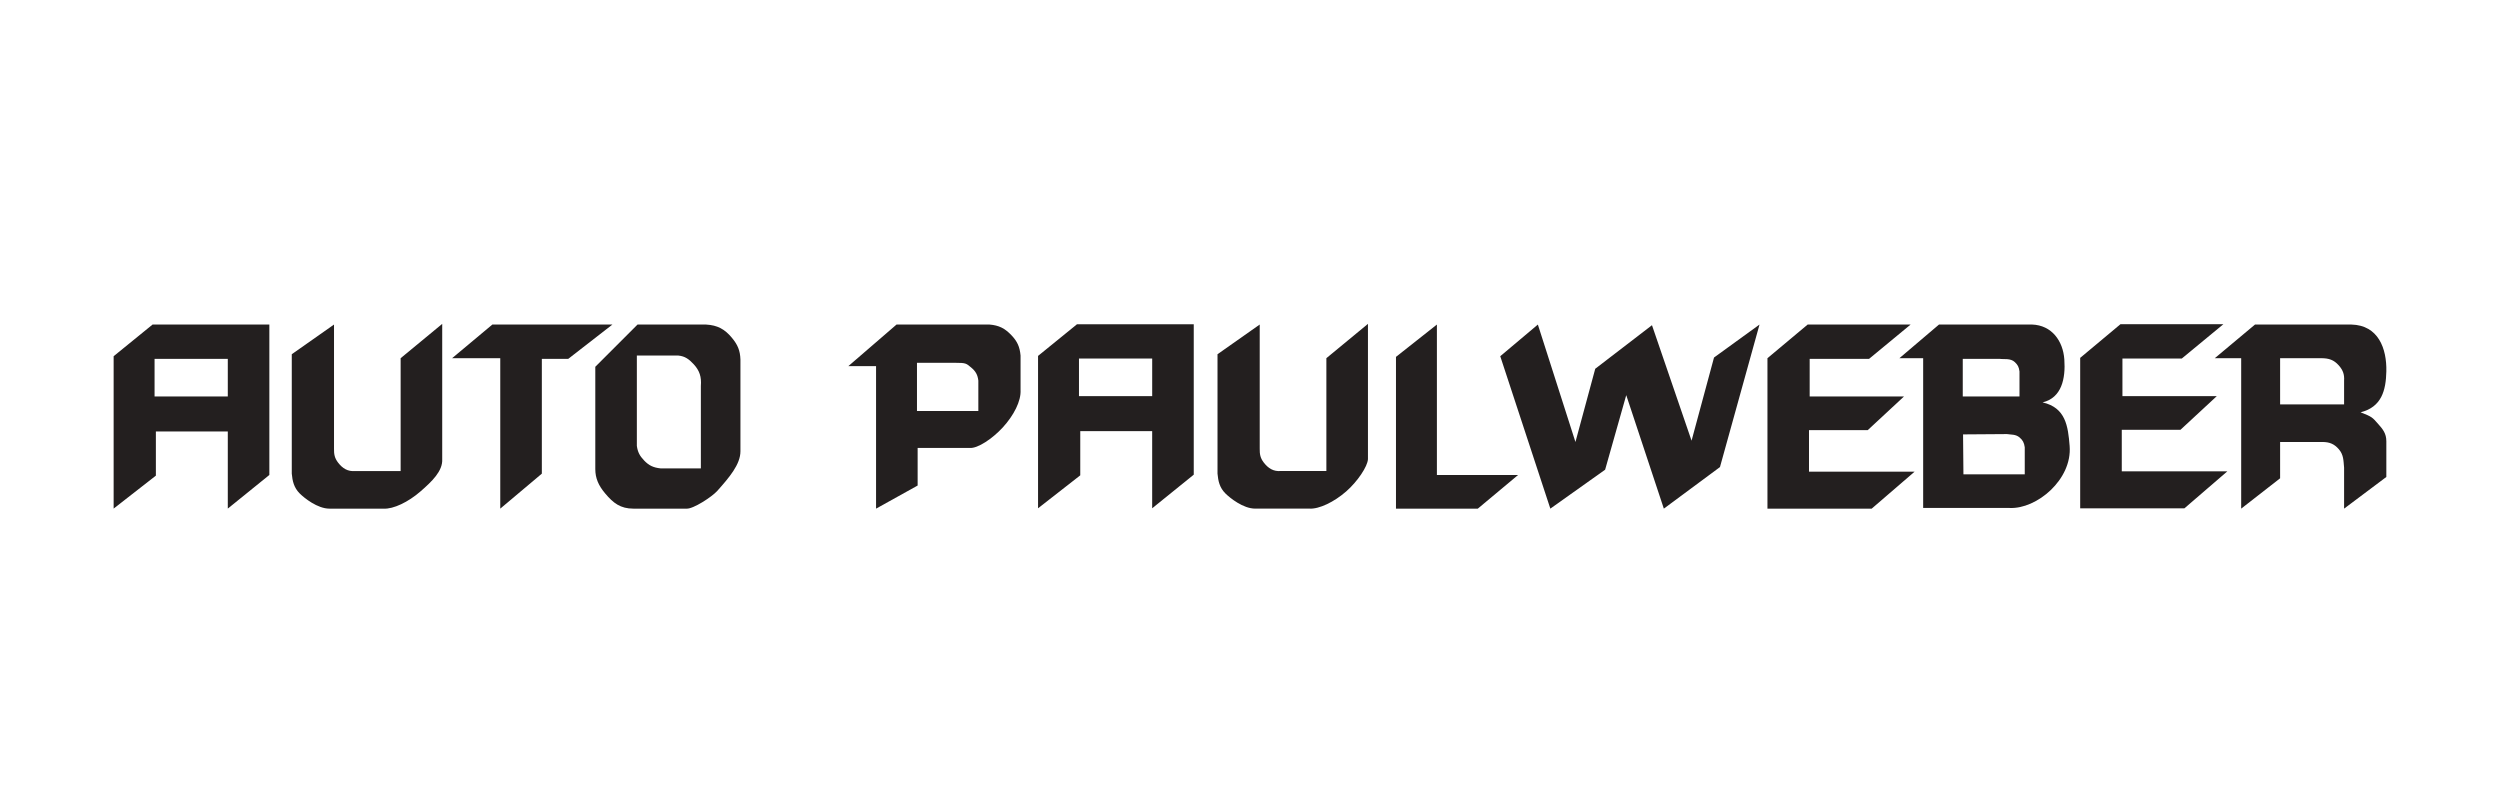
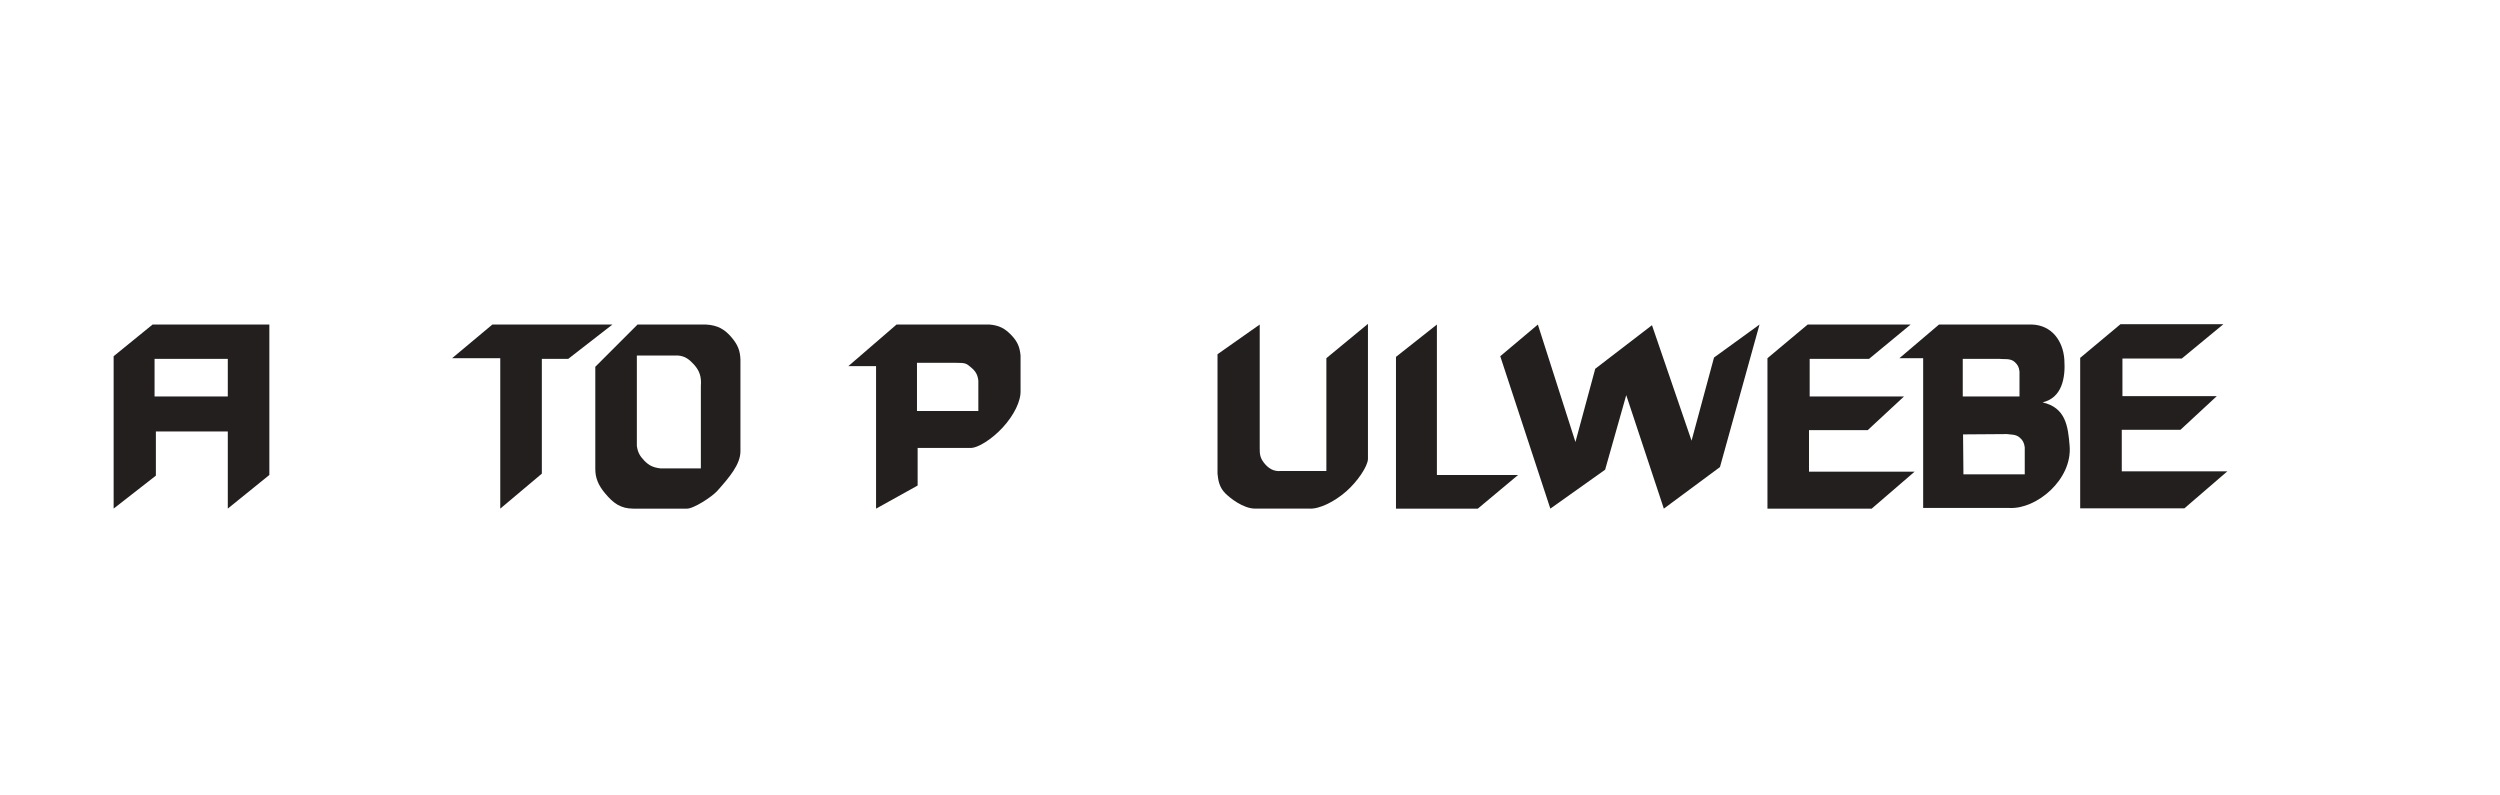
<svg xmlns="http://www.w3.org/2000/svg" xmlns:xlink="http://www.w3.org/1999/xlink" width="220px" height="70px" viewBox="0 0 220 70" version="1.1">
  <title>logo_A00711_new</title>
  <desc>Created with Sketch.</desc>
  <defs>
    <polygon id="path-1" points="0 0 221 0 221 71 0 71" />
  </defs>
  <g id="Page-1" stroke="none" stroke-width="1" fill="none" fill-rule="evenodd">
    <g id="logo_A00711_new">
      <g id="Page-1">
        <path d="M20.046,34.89 L13.602,34.89 L13.602,31.58 L20.046,31.58 L20.046,34.89 Z M13.426,28.56 L10,31.347 L10,44.756 L13.717,41.856 L13.717,37.966 L20.046,37.966 L20.046,44.756 L23.703,41.797 L23.703,28.56 L13.426,28.56 Z" id="Fill-3" fill="#231F1F" />
        <g id="Group-21">
-           <path d="M25.676,31.172 L25.676,41.681 C25.735,42.321 25.858,42.905 26.373,43.424 C26.78,43.829 27.941,44.76 28.986,44.76 L33.748,44.76 C34.618,44.817 35.944,44.168 36.998,43.249 C38.008,42.371 38.973,41.451 38.915,40.404 L38.915,28.501 L35.256,31.522 L35.256,41.451 L31.25,41.451 C30.612,41.509 30.137,41.22 29.74,40.695 C29.444,40.3 29.384,39.969 29.393,39.478 L29.393,28.56 L25.676,31.172 Z" id="Fill-4" fill="#231F1F" />
          <polygon id="Fill-6" fill="#231F1F" points="39.785 31.521 44.023 31.521 44.023 44.76 47.682 41.681 47.682 31.579 50.006 31.579 53.894 28.559 43.328 28.559" />
          <path d="M61.676,33.961 L61.676,41.218 L58.133,41.218 C57.509,41.152 57.115,40.977 56.682,40.522 C56.297,40.117 56.123,39.794 56.043,39.244 L56.043,31.289 L59.699,31.289 C60.281,31.347 60.629,31.607 61.035,32.042 C61.572,32.619 61.739,33.175 61.676,33.961 M64.405,29.723 C63.772,28.958 63.13,28.618 62.139,28.561 L56.102,28.561 L52.386,32.277 L52.386,41.277 C52.386,42.089 52.674,42.734 53.256,43.424 C53.968,44.269 54.592,44.761 55.752,44.761 L60.399,44.761 C60.979,44.819 62.662,43.716 63.126,43.193 C64.171,42.018 65.159,40.87 65.159,39.71 L65.159,31.638 C65.129,30.836 64.917,30.339 64.405,29.723" id="Fill-8" fill="#231F1F" />
          <path d="M86.094,36.166 L80.694,36.166 L80.694,31.927 L84.062,31.927 C84.99,31.927 85.02,31.971 85.455,32.334 C85.853,32.664 86.035,32.982 86.094,33.495 L86.094,36.166 Z M88.995,29.489 C88.421,28.889 87.908,28.63 87.08,28.56 L78.895,28.56 L74.656,32.219 L77.093,32.219 L77.093,44.76 L80.752,42.727 L80.752,39.419 L85.34,39.419 C86.035,39.477 87.34,38.6 88.242,37.617 C89.207,36.565 89.867,35.297 89.809,34.309 L89.809,31.289 C89.739,30.523 89.529,30.045 88.995,29.489 L88.995,29.489 Z" id="Fill-10" fill="#231F1F" />
          <mask id="mask-2" fill="white">
            <use xlink:href="#path-1" />
          </mask>
          <g id="Clip-13" />
-           <path d="M101.393,34.862 L94.95,34.862 L94.95,31.552 L101.393,31.552 L101.393,34.862 Z M94.774,28.535 L91.348,31.32 L91.348,44.729 L95.063,41.829 L95.063,37.938 L101.391,37.938 L101.391,44.729 L105.05,41.771 L105.05,28.535 L94.774,28.535 Z" id="Fill-12" fill="#231F1F" mask="url(#mask-2)" />
          <path d="M107.141,31.172 L107.141,41.681 C107.199,42.319 107.317,42.904 107.835,43.422 C108.244,43.829 109.405,44.758 110.45,44.758 L115.21,44.758 C116.08,44.817 117.409,44.168 118.461,43.249 C119.47,42.366 120.35,41.044 120.38,40.403 L120.38,28.5 L116.721,31.519 L116.721,41.448 L112.715,41.448 C112.074,41.507 111.603,41.218 111.203,40.693 C110.905,40.3 110.847,39.969 110.855,39.475 L110.855,28.559 L107.141,31.172 Z" id="Fill-14" fill="#231F1F" mask="url(#mask-2)" />
          <polygon id="Fill-15" fill="#231F1F" mask="url(#mask-2)" points="122.846 31.405 122.846 44.76 130.047 44.76 133.59 41.8 126.447 41.8 126.447 28.56" />
          <polygon id="Fill-16" fill="#231F1F" mask="url(#mask-2)" points="132.022 31.347 136.43 44.76 141.251 41.334 143.109 34.773 146.418 44.76 151.357 41.102 154.837 28.561 150.833 31.463 148.857 38.781 145.374 28.618 140.381 32.451 138.639 38.896 135.332 28.561" />
          <polygon id="Fill-17" fill="#231F1F" mask="url(#mask-2)" points="155.536 31.521 155.536 44.76 164.709 44.76 168.484 41.508 159.192 41.508 159.192 37.85 164.361 37.85 167.553 34.888 159.251 34.888 159.251 31.579 164.478 31.579 168.135 28.559 159.075 28.559" />
          <polygon id="Fill-18" fill="#231F1F" mask="url(#mask-2)" points="183.056 31.492 183.056 44.731 192.229 44.731 196.004 41.479 186.716 41.479 186.716 37.82 191.883 37.82 195.077 34.86 186.774 34.86 186.774 31.551 191.997 31.551 195.656 28.531 186.6 28.531" />
          <path d="M178.178,41.741 L172.782,41.741 L172.749,38.227 L176.612,38.199 C176.961,38.258 177.373,38.202 177.715,38.489 C178.009,38.738 178.12,38.955 178.178,39.36 L178.178,41.741 Z M172.723,31.579 L175.972,31.579 C176.321,31.637 176.926,31.498 177.308,31.868 C177.564,32.117 177.657,32.275 177.715,32.681 L177.715,34.887 L172.723,34.887 L172.723,31.579 Z M182.128,39.244 C181.986,37.488 181.779,35.876 179.747,35.41 C181.429,35.005 181.779,33.32 181.662,31.637 C181.551,30.005 180.559,28.618 178.818,28.559 L170.633,28.559 L167.148,31.521 L169.238,31.521 L169.238,44.701 L176.845,44.701 C179.226,44.817 182.369,42.196 182.128,39.244 L182.128,39.244 Z" id="Fill-19" fill="#231F1F" mask="url(#mask-2)" />
-           <path d="M206.28,35.585 L200.65,35.585 L200.65,31.521 L204.249,31.521 C204.947,31.521 205.378,31.666 205.817,32.16 C206.181,32.573 206.315,32.944 206.28,33.495 L206.28,35.585 Z M207.732,36.283 C209.591,35.817 209.961,34.342 209.998,32.682 C210.043,30.677 209.299,28.618 206.921,28.56 L198.441,28.56 L194.901,31.521 L197.224,31.521 L197.224,44.76 L200.65,42.089 L200.65,38.895 L204.423,38.895 C205.021,38.906 205.426,39.08 205.817,39.532 C206.245,40.032 206.221,40.521 206.28,41.159 L206.28,44.76 L209.998,41.972 L209.998,38.837 C209.998,38.141 209.695,37.775 209.244,37.27 C208.772,36.746 208.777,36.688 207.732,36.283 L207.732,36.283 Z" id="Fill-20" fill="#231F1F" mask="url(#mask-2)" />
        </g>
      </g>
    </g>
  </g>
</svg>